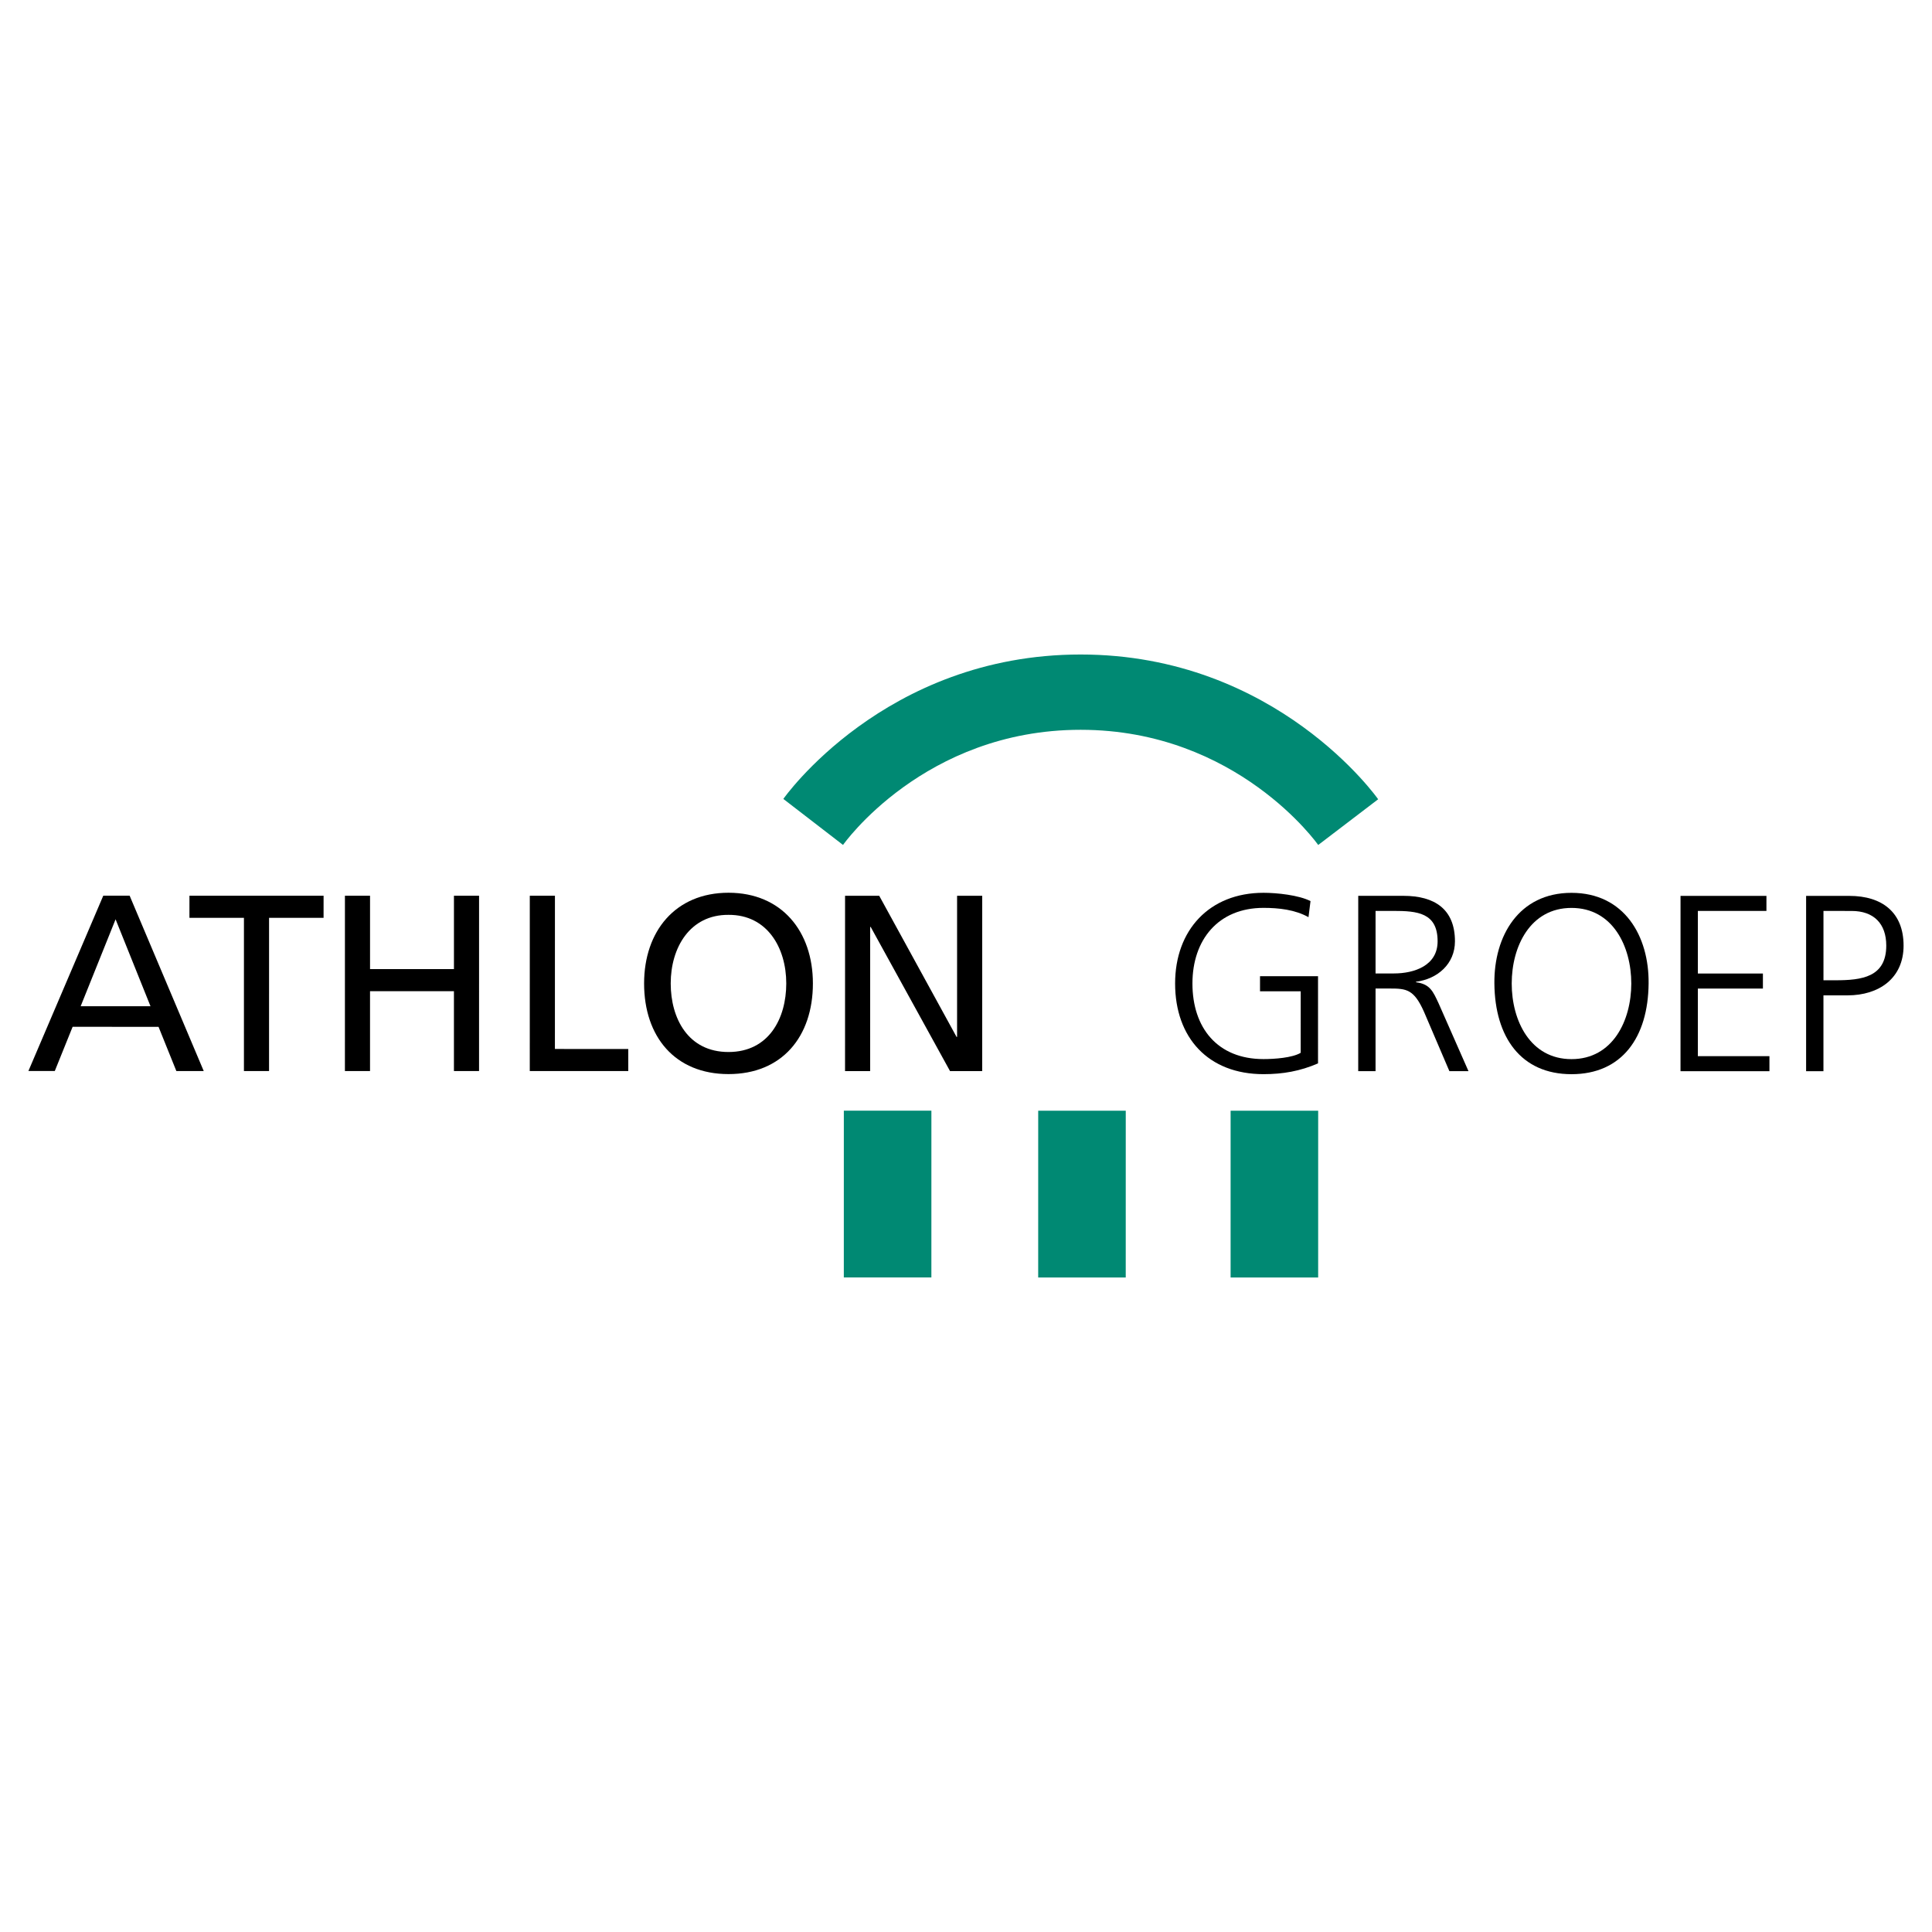
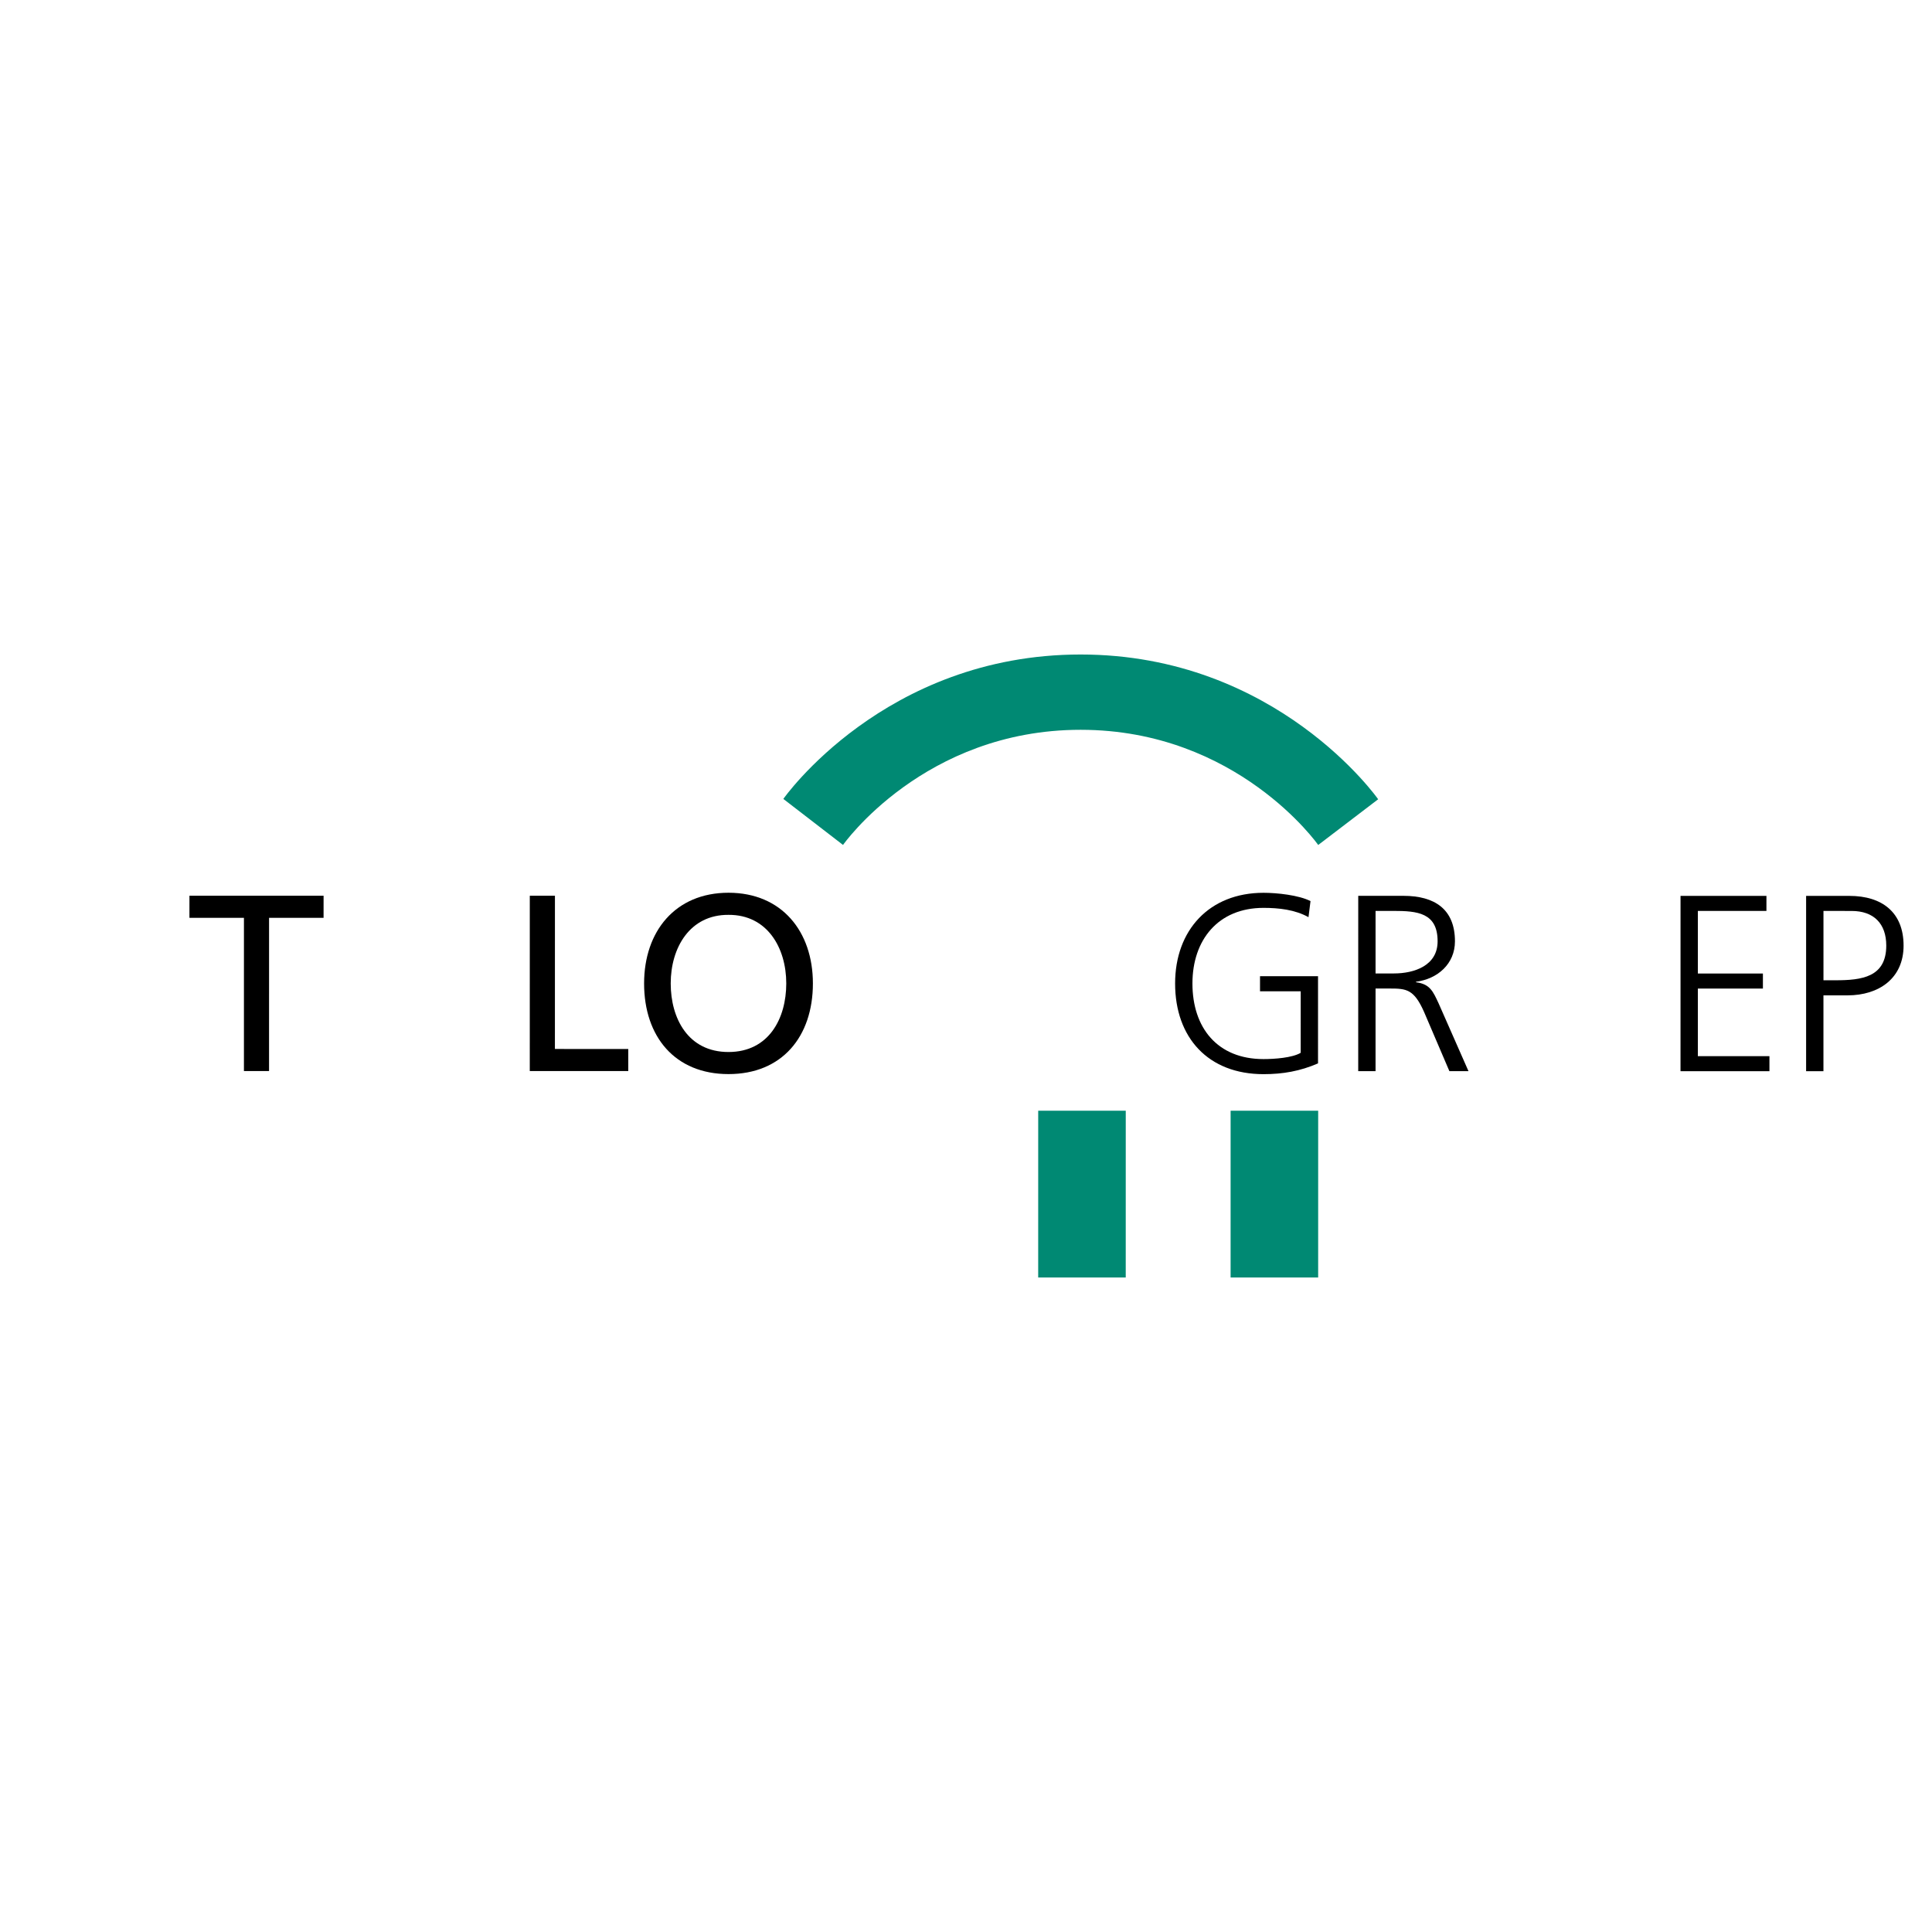
<svg xmlns="http://www.w3.org/2000/svg" version="1.0" id="Layer_1" x="0px" y="0px" width="192.756px" height="192.756px" viewBox="0 0 192.756 192.756" enable-background="new 0 0 192.756 192.756" xml:space="preserve">
  <g>
    <polygon fill-rule="evenodd" clip-rule="evenodd" fill="#FFFFFF" points="0,0 192.756,0 192.756,192.756 0,192.756 0,0  " />
    <polygon fill-rule="evenodd" clip-rule="evenodd" fill="#008973" points="112.315,127.453 112.317,110.816 103.582,110.816    103.58,127.453 112.315,127.453  " />
-     <polygon fill-rule="evenodd" clip-rule="evenodd" fill="#008973" points="92.924,127.451 92.926,110.814 84.19,110.814    84.188,127.451 92.924,127.451  " />
    <polygon fill-rule="evenodd" clip-rule="evenodd" fill="#008973" points="131.513,127.455 131.515,110.818 122.778,110.816    122.777,127.455 131.513,127.455  " />
    <path fill-rule="evenodd" clip-rule="evenodd" fill="#008973" d="M131.518,84.304c0,0-8.068-11.491-23.703-11.492   C92.178,72.811,84.109,84.3,84.109,84.3l-5.955-4.591c0,0,10.074-14.411,29.661-14.409c19.586,0.002,29.684,14.442,29.684,14.442   L131.518,84.304L131.518,84.304z" />
-     <path fill-rule="evenodd" clip-rule="evenodd" d="M15.015,100.391H8.048l3.484-8.671L15.015,100.391L15.015,100.391z    M2.834,106.855h2.632l1.779-4.41l8.572,0.002l1.778,4.41h2.731l-7.392-17.493h-2.631L2.834,106.855L2.834,106.855z" />
    <polygon fill-rule="evenodd" clip-rule="evenodd" points="24.338,91.571 18.9,91.57 18.901,89.365 32.284,89.366 32.283,91.572    26.845,91.571 26.843,106.857 24.337,106.857 24.338,91.571  " />
-     <polygon fill-rule="evenodd" clip-rule="evenodd" points="34.414,89.366 36.919,89.367 36.919,96.684 45.29,96.685 45.29,89.368    47.797,89.368 47.795,106.861 45.289,106.859 45.289,98.891 36.918,98.891 36.918,106.859 34.412,106.859 34.414,89.366  " />
    <polygon fill-rule="evenodd" clip-rule="evenodd" points="52.858,89.368 55.366,89.369 55.363,104.656 62.682,104.658    62.682,106.861 52.856,106.861 52.858,89.368  " />
    <path fill-rule="evenodd" clip-rule="evenodd" d="M66.917,98.117c0.001-3.56,1.906-6.868,5.765-6.842   c3.86-0.025,5.764,3.283,5.764,6.842c-0.001,3.484-1.73,6.842-5.766,6.842C68.646,104.959,66.917,101.598,66.917,98.117   L66.917,98.117z M64.262,98.117c-0.001,5.312,3.081,9.045,8.419,9.045c5.338,0.004,8.422-3.732,8.422-9.045   c0.001-5.187-3.107-9.047-8.42-9.048C67.37,89.069,64.262,92.928,64.262,98.117L64.262,98.117z" />
-     <polygon fill-rule="evenodd" clip-rule="evenodd" points="84.312,89.372 87.72,89.372 95.438,103.457 95.488,103.457    95.489,89.373 97.995,89.373 97.993,106.865 94.786,106.865 86.868,92.48 86.817,92.48 86.816,106.865 84.31,106.865    84.312,89.372  " />
    <path fill-rule="evenodd" clip-rule="evenodd" d="M129.772,98.9h-4.06v-1.506l5.788,0.002l-0.001,8.697   c-1.778,0.775-3.508,1.076-5.438,1.076c-5.514,0-8.822-3.637-8.82-9.049c0-5.312,3.408-9.046,8.822-9.046   c1.328,0,3.508,0.227,4.686,0.828l-0.2,1.604c-1.354-0.752-2.957-0.926-4.486-0.928c-4.536,0-7.093,3.208-7.093,7.542   c-0.001,4.41,2.48,7.545,7.092,7.545c1.077,0,2.882-0.125,3.709-0.627L129.772,98.9L129.772,98.9z" />
    <path fill-rule="evenodd" clip-rule="evenodd" d="M137.24,90.881h1.781c2.38,0,4.41,0.176,4.41,3.033   c0,2.431-2.332,3.207-4.361,3.207h-1.83V90.881L137.24,90.881z M135.51,106.869h1.729l0.001-8.244h1.429   c1.654,0,2.405,0.076,3.408,2.332l2.53,5.914h1.905l-2.981-6.766c-0.552-1.18-0.853-1.93-2.256-2.105v-0.051   c2.155-0.277,3.886-1.78,3.886-4.035c0-3.208-2.03-4.537-5.138-4.537l-4.511-0.001L135.51,106.869L135.51,106.869z" />
-     <path fill-rule="evenodd" clip-rule="evenodd" d="M156.79,90.583c4.11,0,5.964,3.835,5.964,7.544   c-0.002,3.709-1.856,7.543-5.966,7.543c-4.11,0-5.964-3.836-5.964-7.545S152.68,90.582,156.79,90.583L156.79,90.583z    M149.095,98.125c0.049,5.363,2.656,9.047,7.693,9.047c5.038,0.002,7.645-3.682,7.694-9.045c0.052-4.737-2.43-9.048-7.692-9.048   C151.527,89.078,149.046,93.388,149.095,98.125L149.095,98.125z" />
    <polygon fill-rule="evenodd" clip-rule="evenodd" points="167.667,89.381 176.238,89.382 176.237,90.885 169.396,90.885    169.396,97.126 175.886,97.126 175.886,98.629 169.396,98.629 169.395,105.371 176.537,105.371 176.537,106.875 167.665,106.873    167.667,89.381  " />
    <path fill-rule="evenodd" clip-rule="evenodd" d="M181.927,90.885l2.807,0.001c2.204,0,3.459,1.254,3.459,3.458   c-0.001,3.157-2.457,3.458-5.063,3.458h-1.202V90.885L181.927,90.885z M180.196,106.875h1.729l0.001-7.568h2.405   c3.133,0,5.589-1.703,5.589-4.962c0-3.308-2.13-4.962-5.413-4.962l-4.311-0.001L180.196,106.875L180.196,106.875z" />
  </g>
</svg>